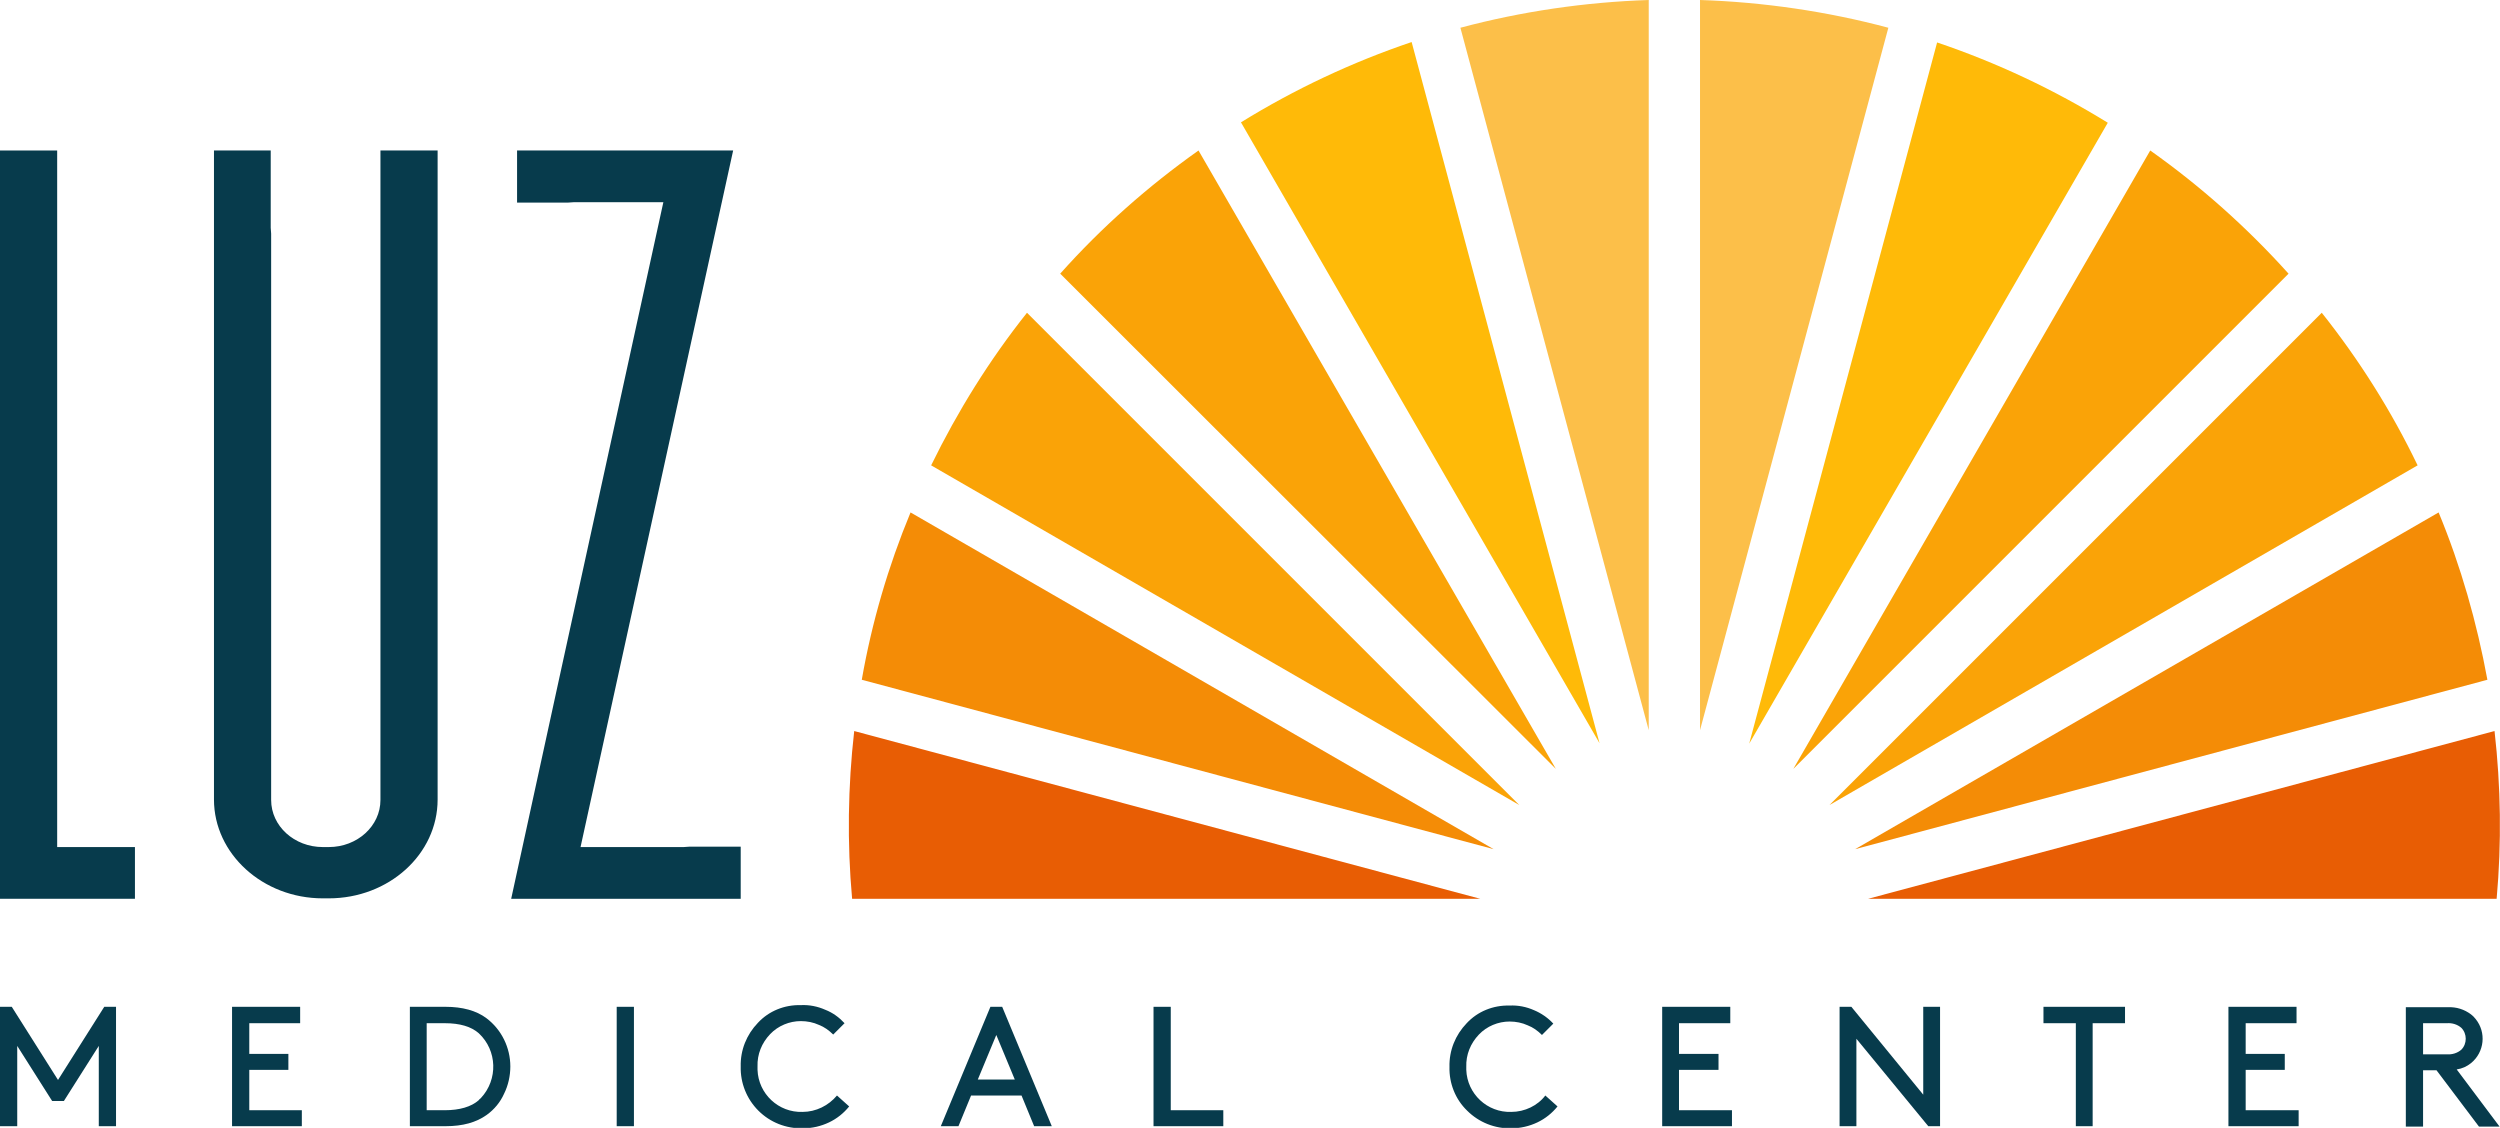
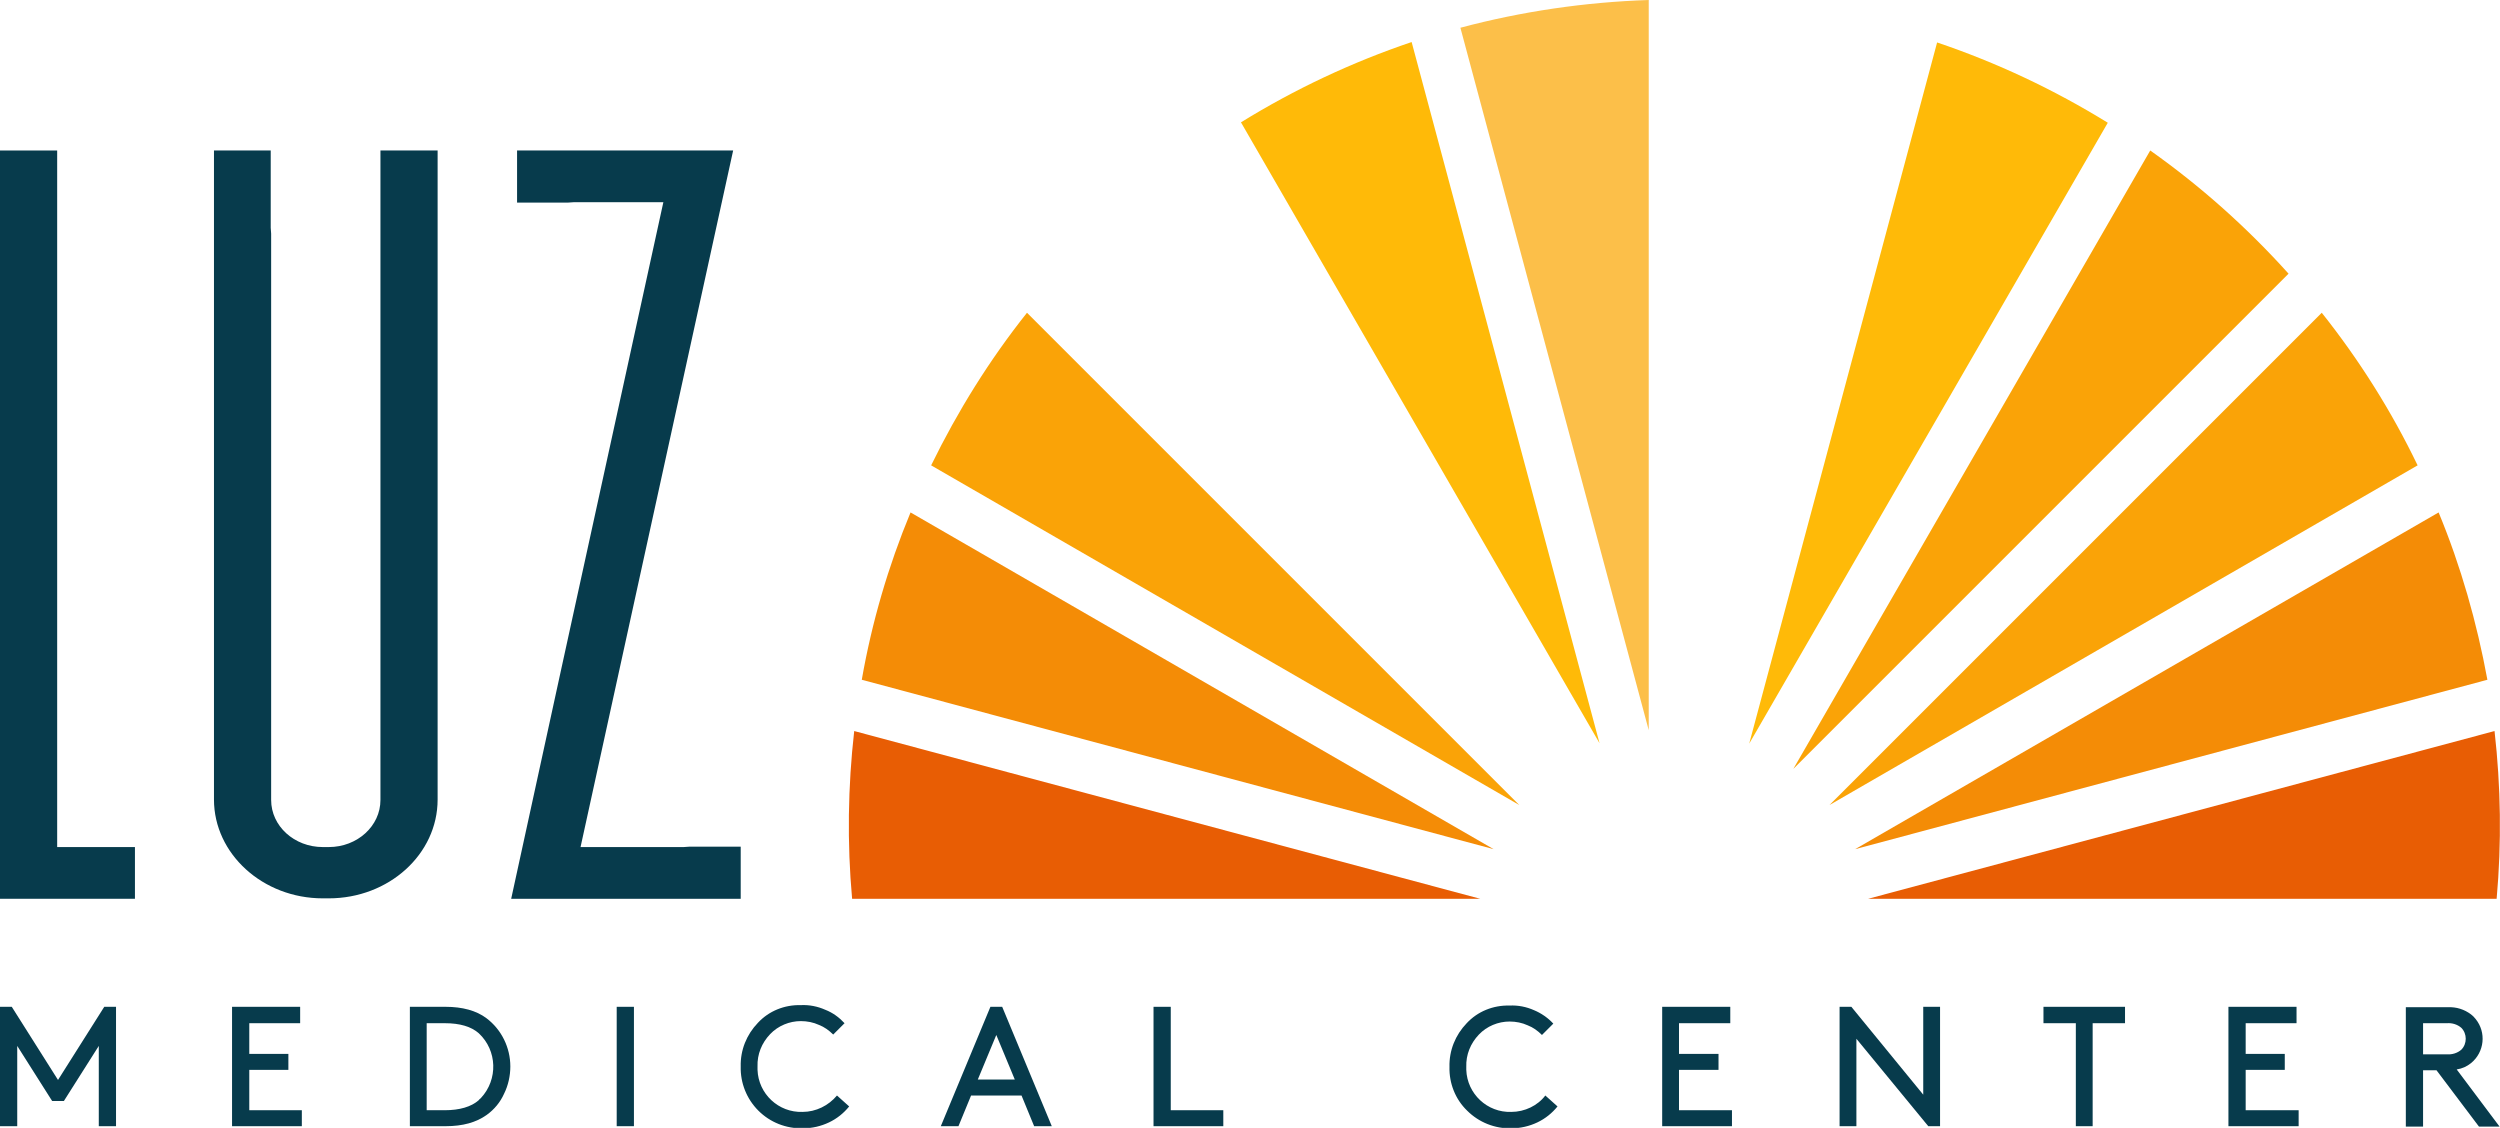
<svg xmlns="http://www.w3.org/2000/svg" version="1.1" id="Capa_1" x="0px" y="0px" viewBox="0 0 594.7 268.3" style="enable-background:new 0 0 594.7 268.3;" xml:space="preserve">
  <style type="text/css">
	.st0{fill:#FCBF49;}
	.st1{fill:#FFBA08;}
	.st2{fill:#FAA307;}
	.st3{fill:#F48C06;}
	.st4{fill:#E85D04;}
	.st5{fill:#073B4C;}
</style>
-   <path class="st0" d="M404.4,0c15.1,0.5,30.2,2.7,44.8,6.6l-44.8,167.1V0z" />
  <path class="st1" d="M460.8,10.1c14.2,4.8,27.8,11.2,40.6,19.1l-85.3,147.7L460.8,10.1z" />
  <path class="st2" d="M511.5,35.8c12,8.5,23,18.3,32.9,29.3L426.6,182.9L511.5,35.8z" />
  <path class="st2" d="M552.3,74.4c8.9,11.2,16.6,23.4,22.8,36.3l-139.9,80.8L552.3,74.4z" />
  <path class="st3" d="M580.1,121.9c5.3,12.8,9.1,26.2,11.6,39.8L441.3,202L580.1,121.9z" />
  <path class="st4" d="M593.4,173.9c1.5,13.2,1.7,26.6,0.5,39.9H444.4L593.4,173.9z" />
  <path class="st4" d="M352.1,213.8H202.7c-1.2-13.3-1-26.7,0.5-39.9L352.1,213.8L352.1,213.8z" />
  <path class="st3" d="M205,161.7c2.4-13.7,6.3-27,11.6-39.8L355.3,202L205,161.7z" />
  <path class="st2" d="M221.5,110.7c6.3-12.9,13.9-25.1,22.8-36.3l117.1,117.1L221.5,110.7z" />
-   <path class="st2" d="M252.2,65.1c9.8-11,20.9-20.8,32.9-29.3l85,147.1L252.2,65.1z" />
  <path class="st1" d="M295.2,29.1c12.8-7.9,26.4-14.3,40.6-19.1l44.7,166.8L295.2,29.1z" />
  <path class="st0" d="M347.4,6.6c14.6-3.9,29.7-6.1,44.8-6.6v173.7L347.4,6.6z" />
  <polygon class="st5" points="13.8,256.9 2.8,239.5 0,239.5 0,267.9 4.1,267.9 4.1,248.8 12.4,261.9 15.2,261.9 23.5,248.8   23.5,267.9 27.6,267.9 27.6,239.5 24.8,239.5 " />
  <polygon class="st5" points="59.3,254.5 68.6,254.5 68.6,250.7 59.3,250.7 59.3,243.4 71.4,243.4 71.4,239.5 55.2,239.5 55.2,267.9   71.8,267.9 71.8,264.1 59.3,264.1 " />
  <path class="st5" d="M115.7,242.2c-2.4-1.8-5.7-2.7-9.7-2.7h-8.5v28.4h8.5c4.1,0,7.3-0.9,9.8-2.7c1.8-1.3,3.2-3,4.1-5  c1-2,1.5-4.3,1.5-6.5C121.4,249.2,119.3,244.9,115.7,242.2L115.7,242.2z M113.9,261.7c-1.8,1.6-4.6,2.4-8.1,2.4h-4.3v-20.7h4.3  c3.6,0,6.3,0.8,8.1,2.4c4.4,4.1,4.6,11,0.5,15.4C114.2,261.4,114,261.5,113.9,261.7z" />
  <rect x="146.7" y="239.5" class="st5" width="4.1" height="28.4" />
  <path class="st5" d="M190.9,264.5c-5.7,0.2-10.5-4.3-10.7-10c0-0.3,0-0.5,0-0.8c-0.1-2.9,1-5.6,3-7.7c1.9-2,4.6-3.1,7.3-3.1  c1.5,0,3,0.3,4.3,0.9c1.3,0.5,2.4,1.3,3.4,2.3l2.7-2.7c-1.3-1.4-2.8-2.5-4.6-3.2c-1.8-0.8-3.8-1.2-5.8-1.1  c-3.9-0.1-7.6,1.4-10.2,4.2c-2.7,2.8-4.2,6.5-4.1,10.4c-0.1,3.9,1.4,7.7,4.2,10.5c2.8,2.8,6.6,4.3,10.6,4.2c2.2,0,4.3-0.5,6.2-1.4  c1.9-0.9,3.5-2.2,4.8-3.8l-2.9-2.6C197.1,263,194.1,264.5,190.9,264.5z" />
  <path class="st5" d="M235.6,239.5l-11.8,28.4h4.2l3-7.3h12l3,7.3h4.2l-11.8-28.4H235.6z M232.6,256.8l4.4-10.6l4.4,10.6H232.6z" />
  <polygon class="st5" points="278.5,239.5 274.4,239.5 274.4,267.9 291,267.9 291,264.1 278.5,264.1 " />
  <path class="st5" d="M359.5,264.5c-5.7,0.2-10.5-4.3-10.7-10c0-0.2,0-0.5,0-0.7c-0.1-2.9,1-5.6,3-7.7c1.9-2,4.6-3.1,7.3-3.1  c1.5,0,3,0.3,4.3,0.9c1.3,0.5,2.4,1.3,3.4,2.3l2.7-2.7c-1.3-1.4-2.9-2.5-4.6-3.2c-1.8-0.8-3.8-1.2-5.8-1.1  c-3.9-0.1-7.6,1.4-10.2,4.2c-2.7,2.8-4.2,6.5-4.1,10.4c-0.1,3.9,1.4,7.7,4.2,10.4c2.8,2.8,6.6,4.3,10.5,4.2c2.2,0,4.3-0.5,6.2-1.4  c1.9-0.9,3.5-2.2,4.8-3.8l-2.9-2.6C365.8,263,362.7,264.5,359.5,264.5z" />
  <polygon class="st5" points="399.4,254.5 408.8,254.5 408.8,250.7 399.4,250.7 399.4,243.4 411.6,243.4 411.6,239.5 395.4,239.5   395.4,267.9 412,267.9 412,264.1 399.4,264.1 " />
  <polygon class="st5" points="457.5,260.4 440.4,239.5 437.6,239.5 437.6,267.9 441.6,267.9 441.6,247.1 458.7,267.9 461.5,267.9   461.5,239.5 457.5,239.5 " />
  <polygon class="st5" points="486.1,243.4 493.8,243.4 493.8,267.9 497.8,267.9 497.8,243.4 505.5,243.4 505.5,239.5 486.1,239.5 " />
  <polygon class="st5" points="534.2,254.5 543.5,254.5 543.5,250.7 534.2,250.7 534.2,243.4 546.3,243.4 546.3,239.5 530.1,239.5   530.1,267.9 546.8,267.9 546.8,264.1 534.2,264.1 " />
  <path class="st5" d="M587.8,252.9c3.2-2.6,3.7-7.3,1.1-10.5c-0.3-0.4-0.7-0.8-1.1-1.1c-1.6-1.2-3.5-1.8-5.5-1.7h-10v28.4h4.1v-13.4  h3.2l10.1,13.4h4.9l-10.2-13.6C585.7,254.2,586.8,253.7,587.8,252.9z M576.4,250.7v-7.3h5.7c1.2-0.1,2.5,0.3,3.4,1.1  c1.4,1.4,1.4,3.8,0,5.2c-0.9,0.8-2.2,1.2-3.4,1.1H576.4z" />
  <path class="st5" d="M90.5,46.8v1.4v142.1c0,6.2-5.5,11.2-12.3,11.2h-1.4c-6.8,0-12.3-5-12.3-11.2V55.6l-0.1-1.4V35.8H50.9v154.4  c0,12.9,11.6,23.5,25.9,23.5h1.4c14.3,0,25.9-10.5,25.9-23.5V35.8H90.5V46.8z" />
  <polygon class="st5" points="169.4,35.8 133.4,35.8 123,35.8 123,48.2 135,48.2 136.5,48.1 157.8,48.1 133.5,159.2 121.6,213.8   123,213.8 124.2,213.8 126.3,213.8 176.2,213.8 176.2,201.4 164.1,201.4 162.6,201.5 138.1,201.5 174.4,35.8 " />
  <polygon class="st5" points="13.6,201.5 13.6,48.1 13.6,48.1 13.6,38.5 13.6,35.8 8,35.8 0,35.8 0,213.8 32.1,213.8 32.1,201.5 " />
</svg>